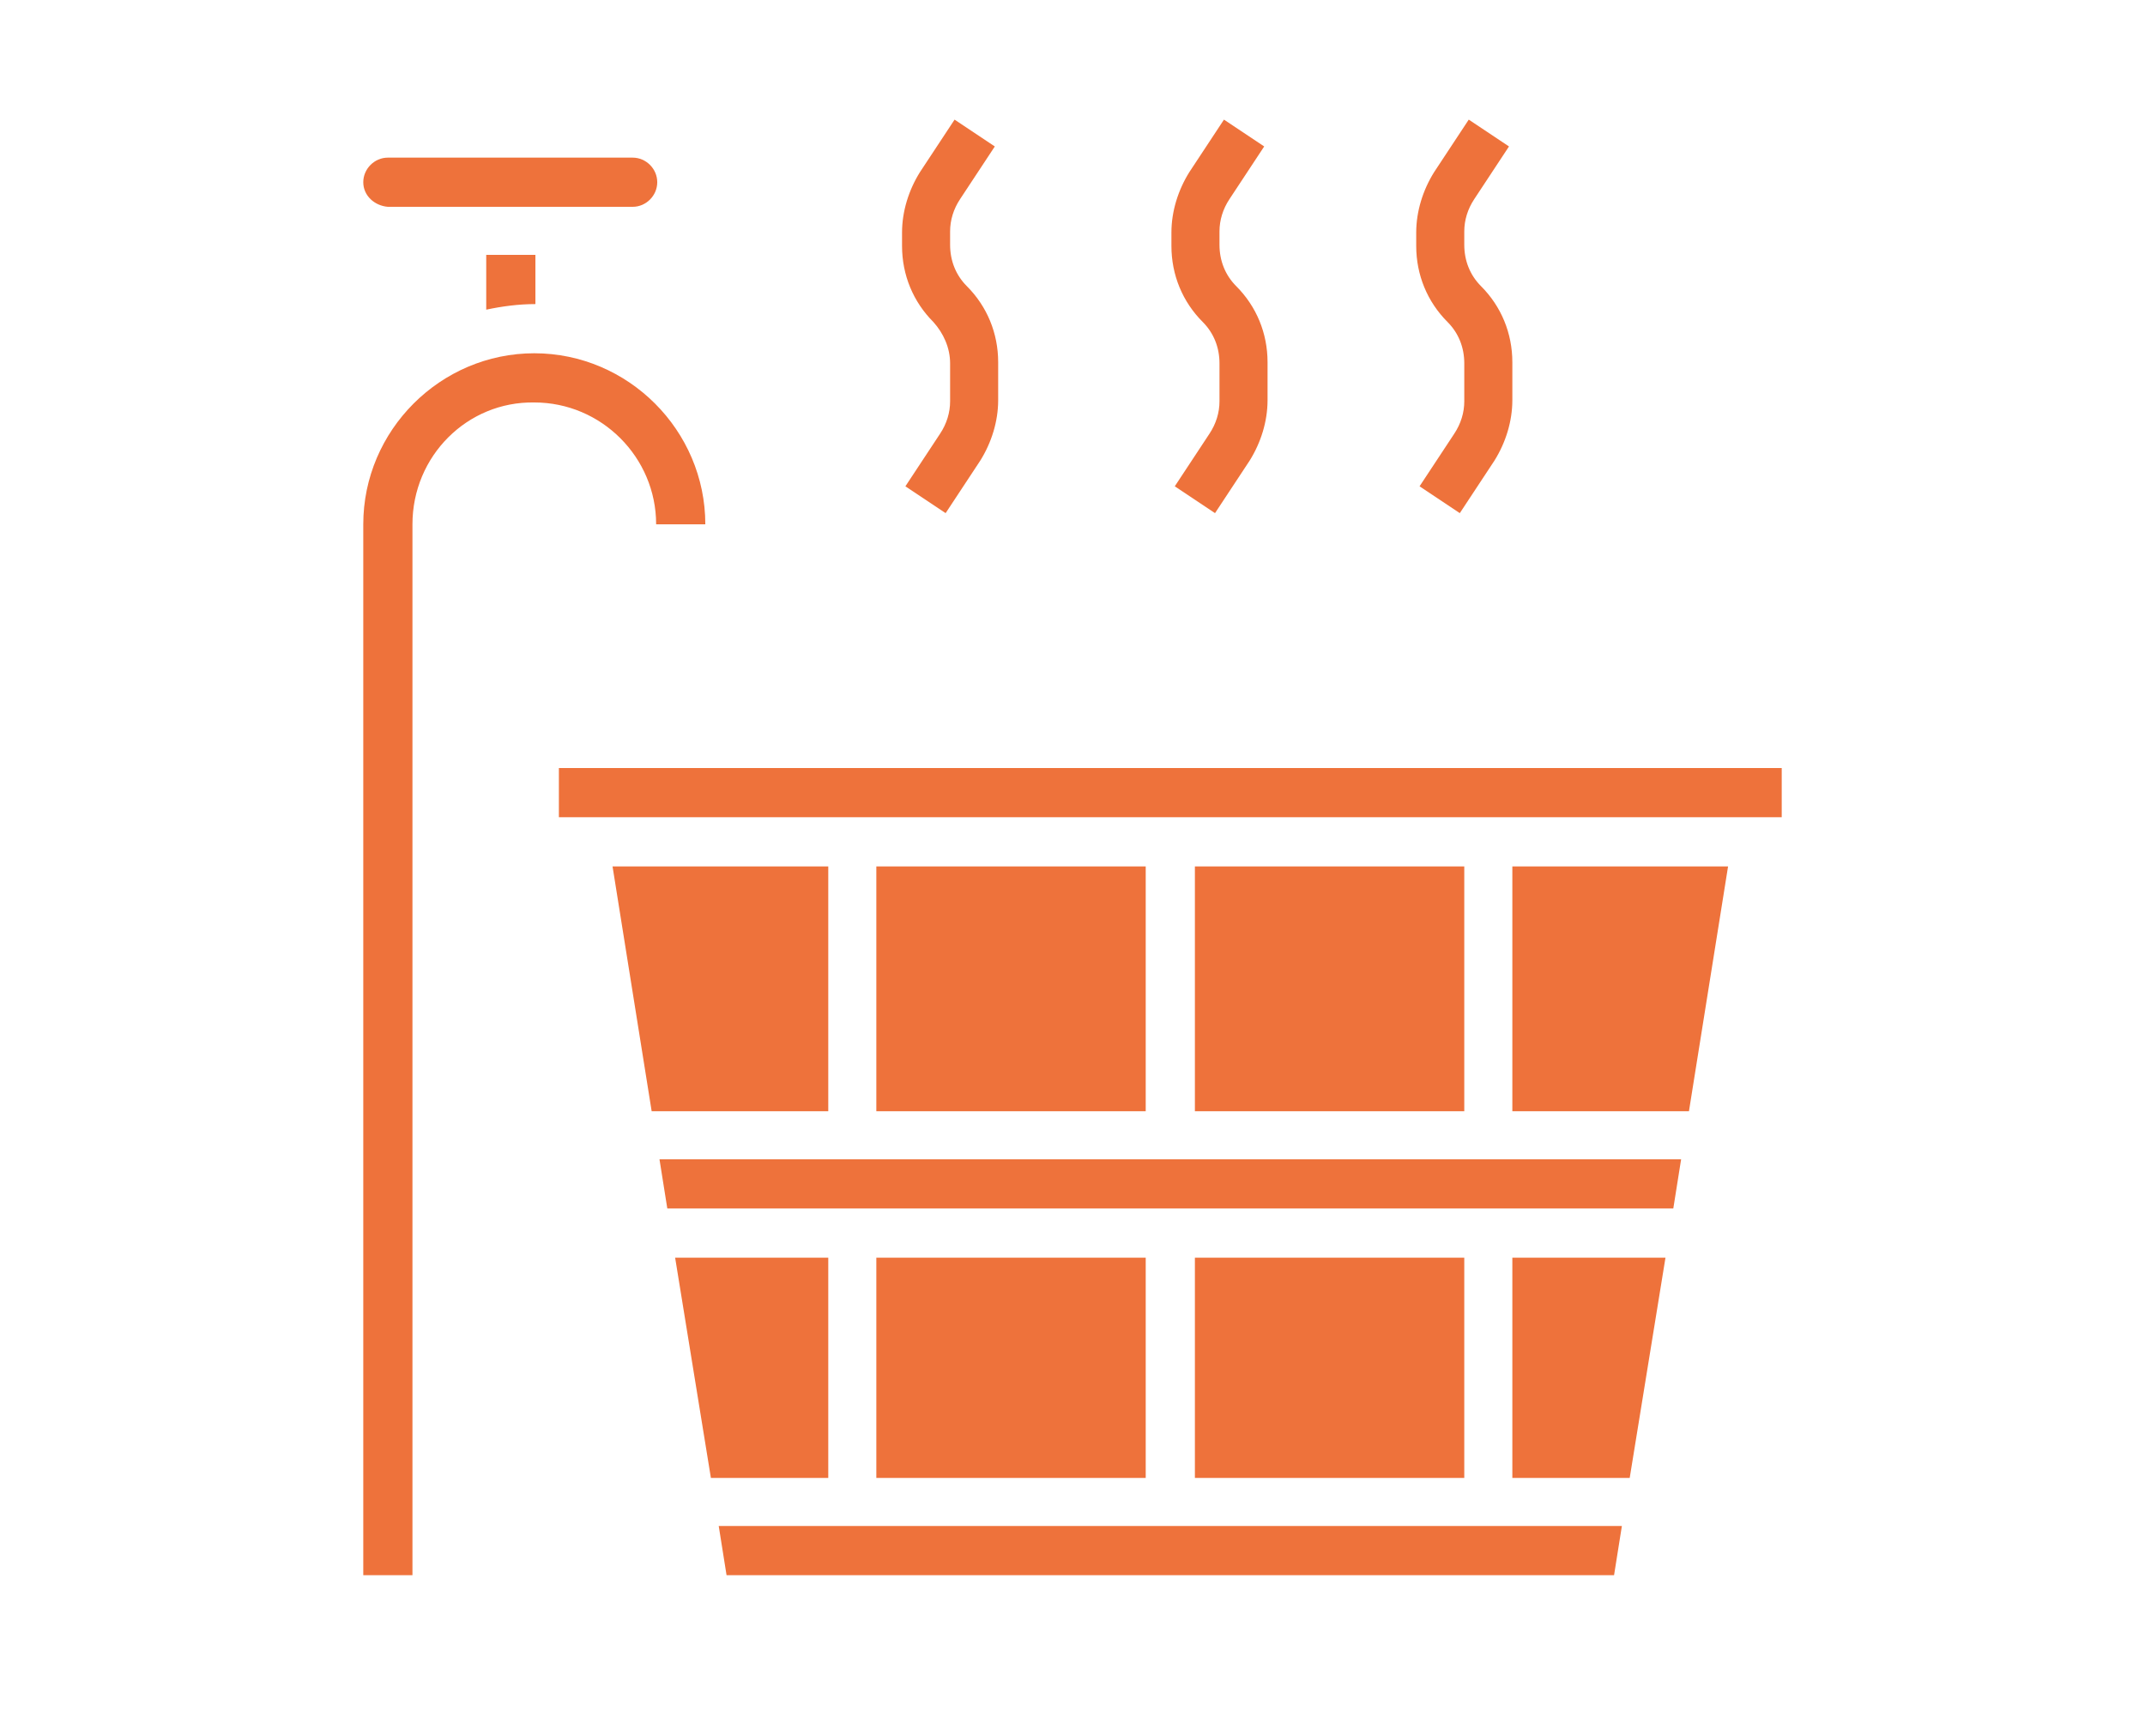
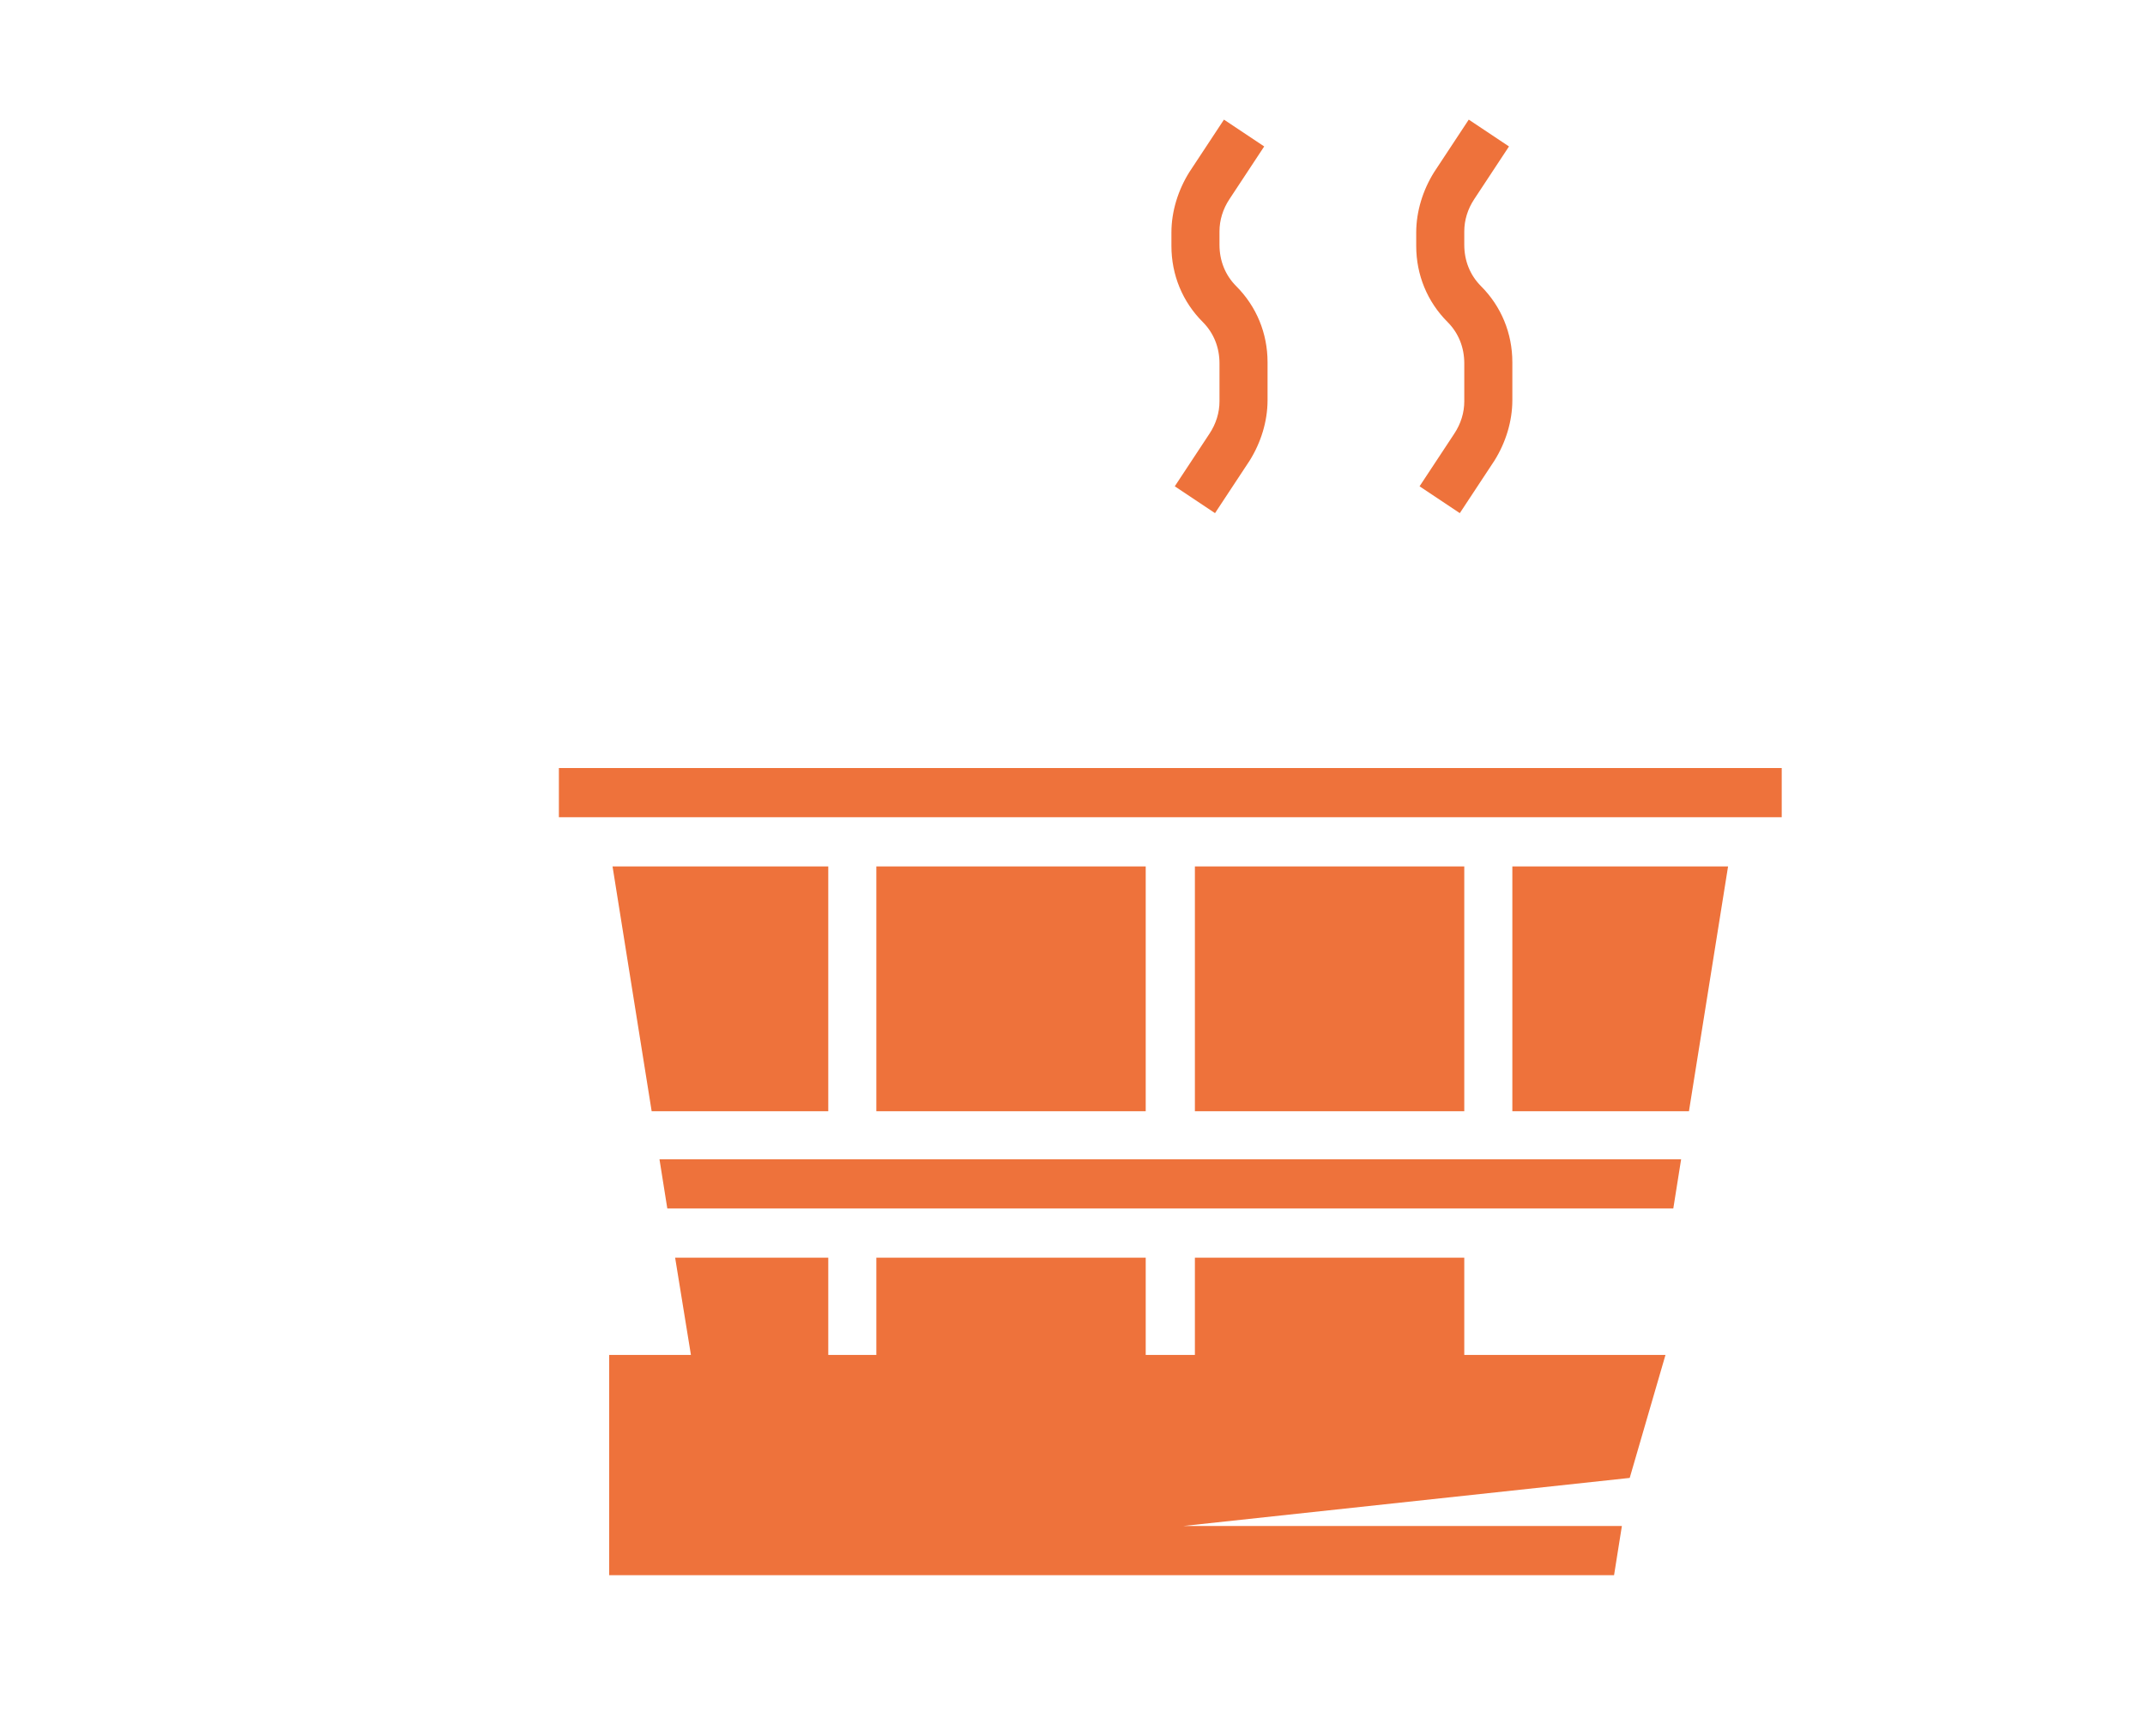
<svg xmlns="http://www.w3.org/2000/svg" version="1.1" x="0px" y="0px" viewBox="0 0 191.9 155.3" style="enable-background:new 0 0 191.9 155.3;" xml:space="preserve">
  <style type="text/css">
	.st0{fill:#EE723B;}
</style>
  <g id="Layer_2">
</g>
  <g id="Layer_1">
    <g>
      <g>
-         <path class="st0" d="M32.5,16.3c0-1.2,1-2.2,2.2-2.2h21.9c1.2,0,2.2,1,2.2,2.2c0,1.2-1,2.2-2.2,2.2H34.7     C33.5,18.4,32.5,17.5,32.5,16.3z M43.5,22.8h4.4v4.4c-1.5,0-3,0.2-4.4,0.5V22.8z M36.9,46.9v94h-4.4v-94     c0-8.4,6.9-15.3,15.3-15.3c8.4,0,15.3,6.9,15.3,15.3h-4.4c0-6-4.9-10.9-10.9-10.9C41.8,35.9,36.9,40.8,36.9,46.9z" />
-         <path class="st0" d="M106.9,132.2v-19.7h24.1v19.7H106.9z M102.5,112.5v19.7H78.4v-19.7H102.5z M59.7,108.1l-0.7-4.4h91.4     l-0.7,4.4H59.7z M106.9,99.4V77.5h24.1v21.9H106.9z M102.5,99.4H78.4V77.5h24.1V99.4z M74.1,99.4H58.3l-3.5-21.9h19.3V99.4z      M60.4,112.5h13.7v19.7H63.6L60.4,112.5z M65,140.9l-0.7-4.4h80.8l-0.7,4.4H65z M145.8,132.2h-10.5v-19.7H149L145.8,132.2z      M151.1,99.4h-15.8V77.5h19.3L151.1,99.4z M159.4,73.1H50v-4.4h109.4V73.1z" />
+         <path class="st0" d="M106.9,132.2v-19.7h24.1v19.7H106.9z M102.5,112.5v19.7H78.4v-19.7H102.5z M59.7,108.1l-0.7-4.4h91.4     l-0.7,4.4H59.7z M106.9,99.4V77.5h24.1v21.9H106.9z M102.5,99.4H78.4V77.5h24.1V99.4z M74.1,99.4H58.3l-3.5-21.9h19.3V99.4z      M60.4,112.5h13.7v19.7H63.6L60.4,112.5z M65,140.9l-0.7-4.4h80.8l-0.7,4.4H65z h-10.5v-19.7H149L145.8,132.2z      M151.1,99.4h-15.8V77.5h19.3L151.1,99.4z M159.4,73.1H50v-4.4h109.4V73.1z" />
      </g>
      <g>
-         <path class="st0" d="M84.6,45.9L81,43.5l3.1-4.7c0.6-0.9,0.9-1.9,0.9-2.9v-3.4c0-1.4-0.6-2.7-1.5-3.7c-1.8-1.8-2.8-4.2-2.8-6.8     v-1.2c0-1.9,0.6-3.8,1.6-5.4l3.1-4.7l3.6,2.4l-3.1,4.7c-0.6,0.9-0.9,1.9-0.9,2.9v1.2c0,1.4,0.5,2.7,1.5,3.7     c1.8,1.8,2.8,4.2,2.8,6.8v3.4c0,1.9-0.6,3.8-1.6,5.4L84.6,45.9z" />
-       </g>
+         </g>
      <g>
        <path class="st0" d="M108.7,45.9l-3.6-2.4l3.1-4.7c0.6-0.9,0.9-1.9,0.9-2.9v-3.4c0-1.4-0.5-2.7-1.5-3.7c-1.8-1.8-2.8-4.2-2.8-6.8     v-1.2c0-1.9,0.6-3.8,1.6-5.4l3.1-4.7l3.6,2.4l-3.1,4.7c-0.6,0.9-0.9,1.9-0.9,2.9v1.2c0,1.4,0.5,2.7,1.5,3.7     c1.8,1.8,2.8,4.2,2.8,6.8v3.4c0,1.9-0.6,3.8-1.6,5.4L108.7,45.9z" />
      </g>
      <g>
        <path class="st0" d="M130.6,45.9l-3.6-2.4l3.1-4.7c0.6-0.9,0.9-1.9,0.9-2.9v-3.4c0-1.4-0.5-2.7-1.5-3.7c-1.8-1.8-2.8-4.2-2.8-6.8     v-1.2c0-1.9,0.6-3.8,1.6-5.4l3.1-4.7l3.6,2.4l-3.1,4.7c-0.6,0.9-0.9,1.9-0.9,2.9v1.2c0,1.4,0.5,2.7,1.5,3.7     c1.8,1.8,2.8,4.2,2.8,6.8v3.4c0,1.9-0.6,3.8-1.6,5.4L130.6,45.9z" />
      </g>
    </g>
  </g>
</svg>